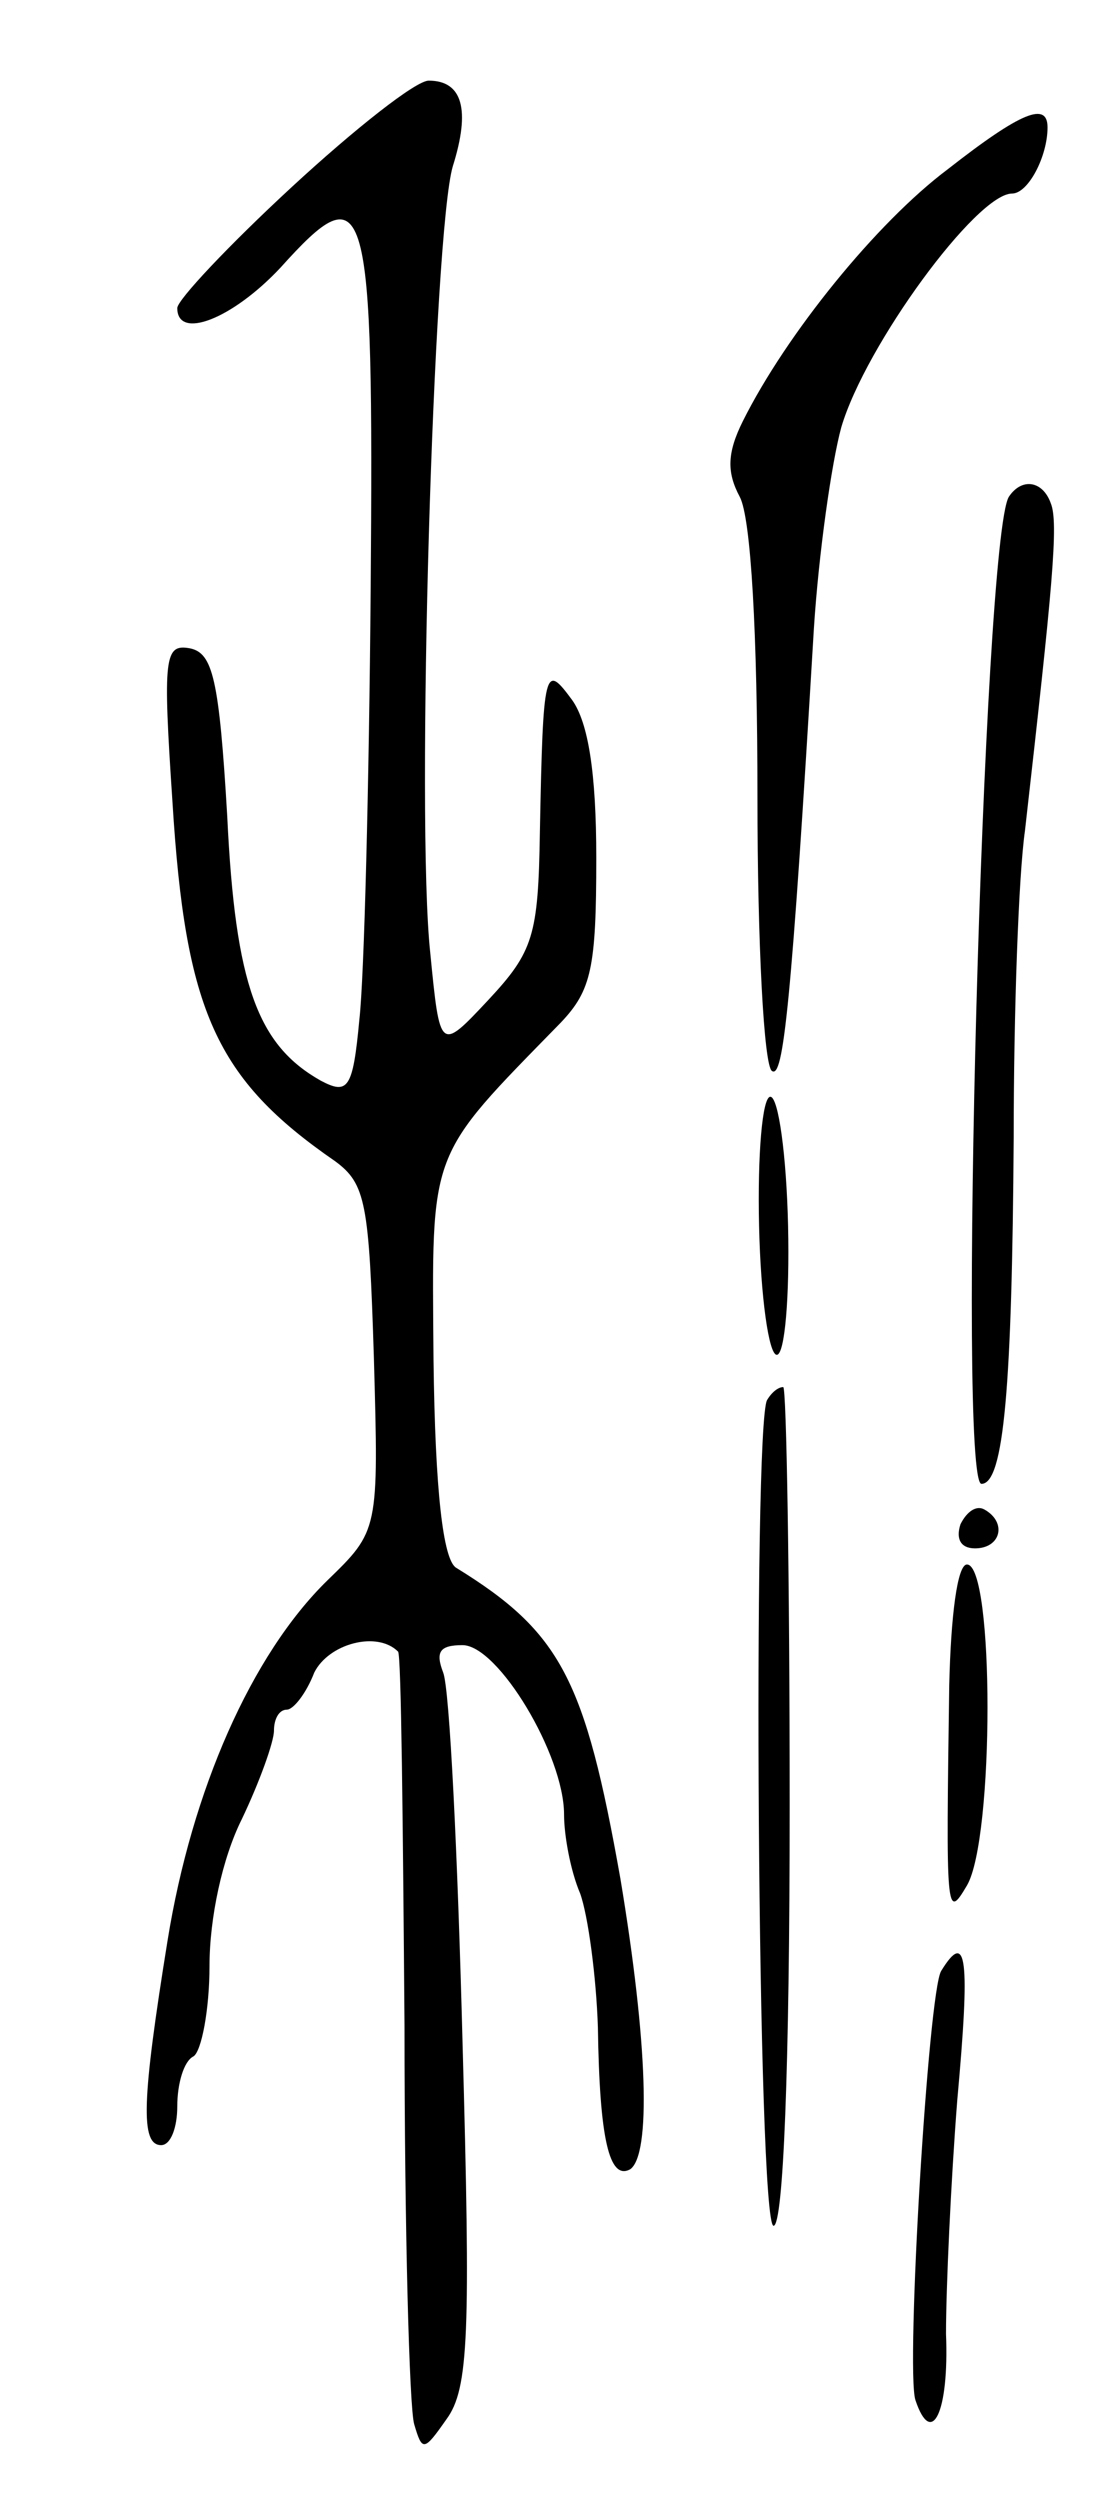
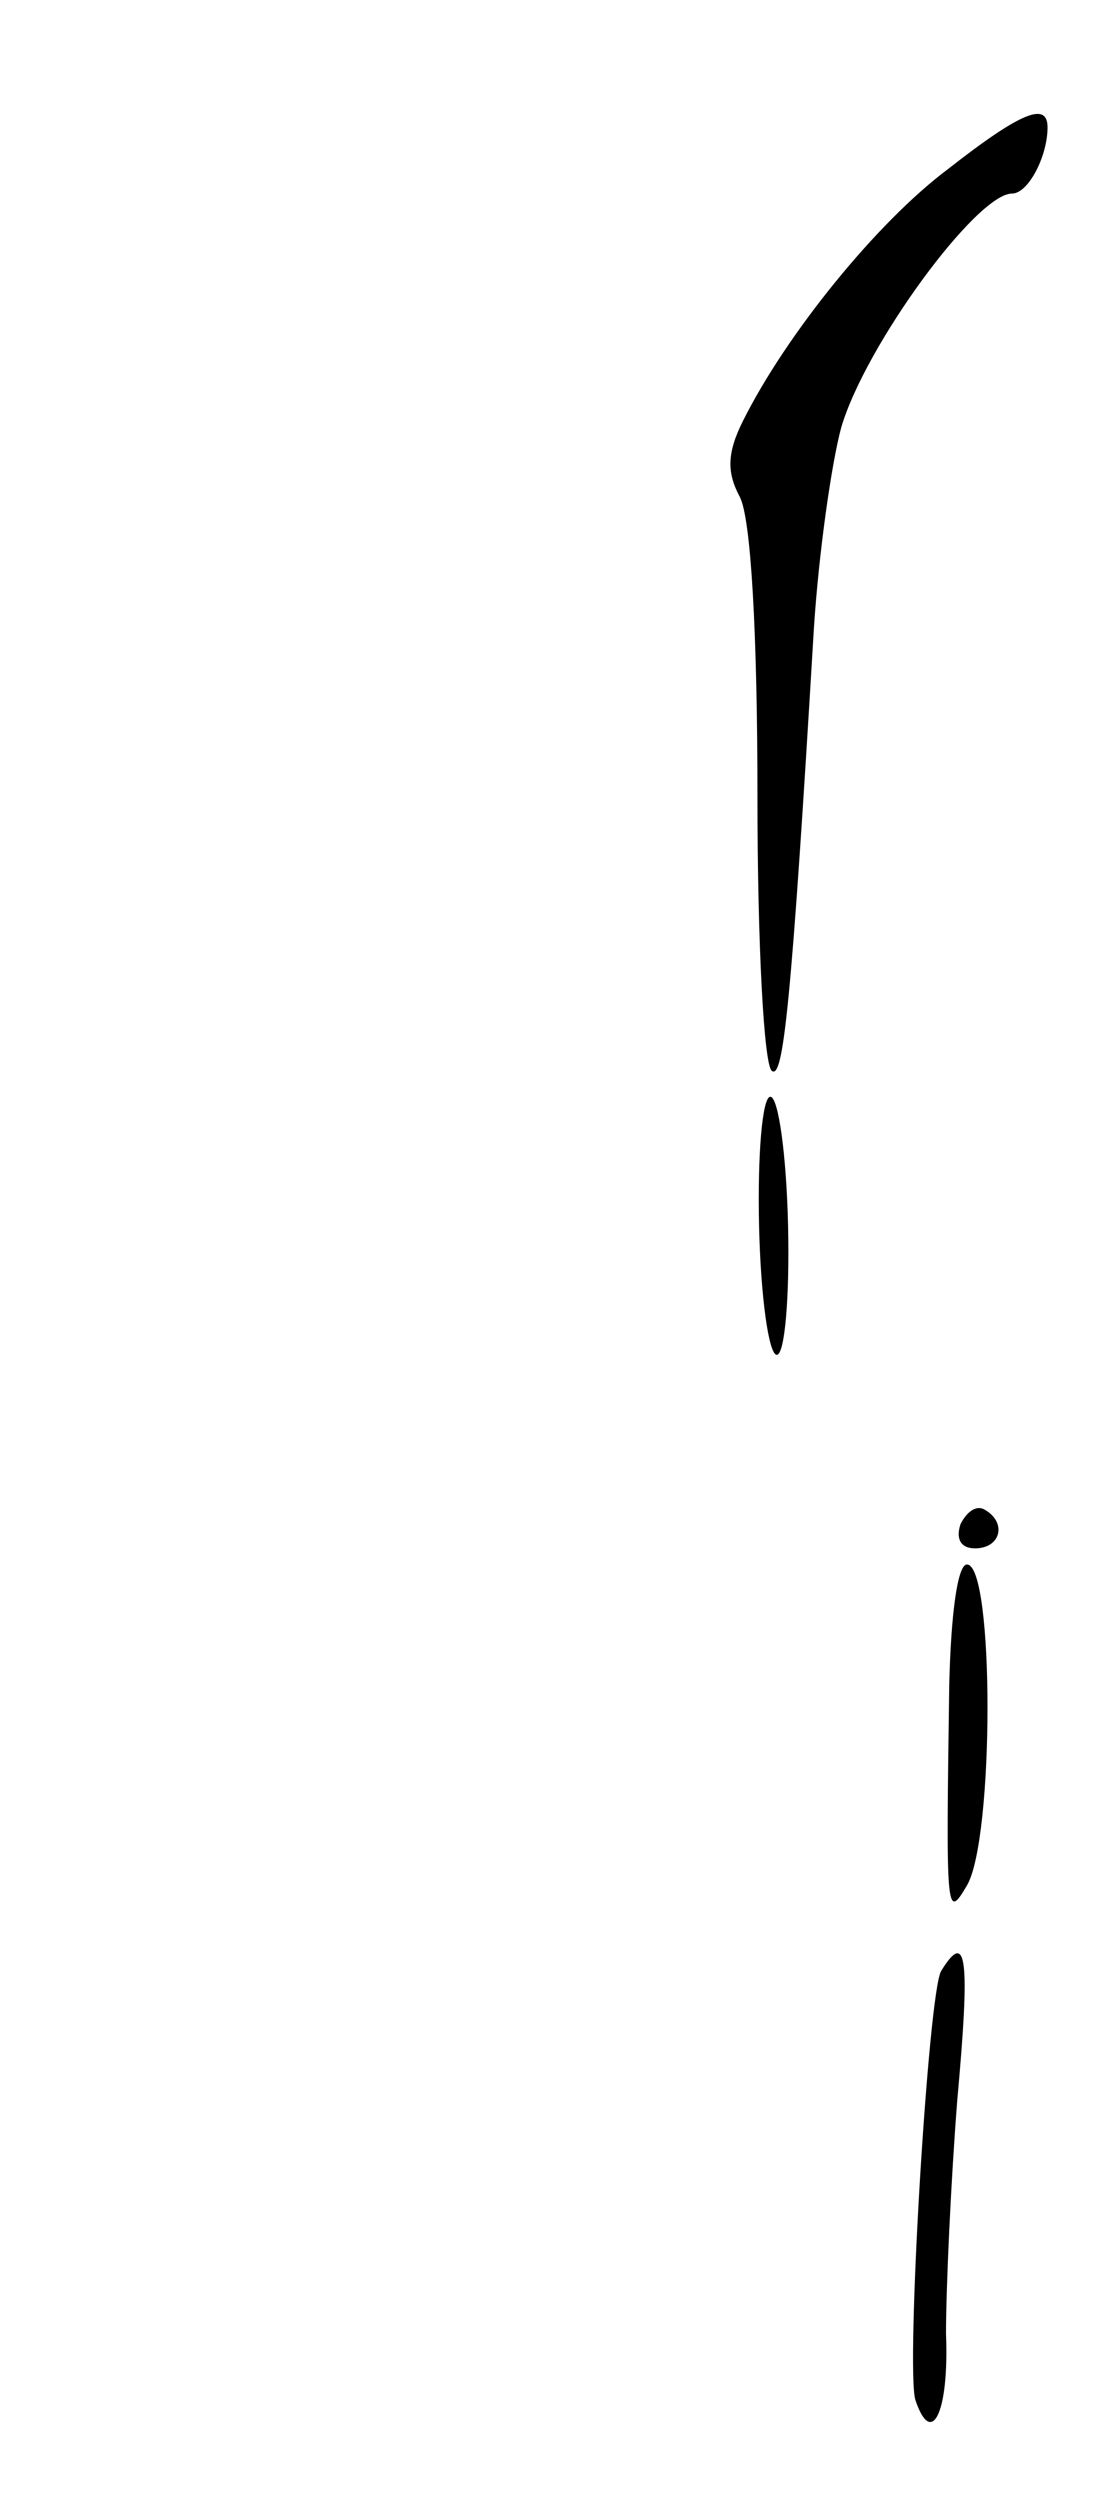
<svg xmlns="http://www.w3.org/2000/svg" version="1.0" width="69" height="155" viewBox="0 0 69 155">
  <g transform="translate(0,155) scale(0.1,-0.1)">
-     <path d="M181 1434 c-39 -36 -71 -70 -71 -75 0 -20 34 -7 64 25 54 60 58 47 56 -200 -1 -120 -4 -240 -7 -266 -4 -43 -7 -47 -24 -38 -39 22 -53 59 -58 164 -5 85 -9 101 -23 104 -16 3 -17 -5 -11 -95 8 -130 27 -172 101 -223 19 -14 21 -26 24 -122 3 -107 3 -107 -29 -138 -47 -46 -84 -130 -99 -223 -16 -99 -17 -127 -4 -127 6 0 10 11 10 24 0 14 4 28 10 31 5 3 10 29 10 56 0 30 8 67 20 91 11 23 20 48 20 55 0 7 3 13 8 13 4 0 12 10 17 23 9 18 39 26 52 13 2 -2 3 -106 4 -232 0 -126 3 -237 6 -247 5 -17 6 -17 20 3 14 19 15 53 10 234 -3 116 -8 219 -12 229 -5 13 -2 17 12 17 22 0 63 -68 63 -105 0 -13 4 -35 10 -49 5 -14 10 -52 11 -83 1 -69 7 -95 20 -88 13 9 11 78 -6 180 -22 124 -37 153 -102 193 -8 5 -13 47 -14 129 -1 132 -4 124 79 209 19 20 22 34 22 102 0 53 -5 84 -15 98 -17 23 -18 21 -20 -82 -1 -64 -4 -74 -32 -104 -30 -32 -30 -32 -36 29 -9 83 2 448 14 488 11 35 6 53 -15 53 -8 0 -46 -30 -85 -66z" />
    <path d="M588 1445 c-44 -33 -100 -102 -127 -156 -10 -20 -10 -32 -2 -47 7 -13 11 -85 11 -186 0 -91 4 -167 9 -170 7 -5 12 39 26 274 3 47 11 103 17 125 15 51 84 145 106 145 10 0 22 23 22 41 0 16 -16 10 -62 -26z" />
-     <path d="M626 1242 c-16 -26 -32 -612 -17 -612 14 0 19 61 20 215 0 77 3 162 7 190 17 150 21 191 16 203 -5 14 -18 16 -26 4z" />
    <path d="M471 790 c1 -44 6 -80 11 -80 5 0 8 36 7 80 -1 44 -6 80 -11 80 -5 0 -8 -36 -7 -80z" />
-     <path d="M476 682 c-9 -15 -6 -512 4 -512 6 0 10 97 10 260 0 143 -2 260 -4 260 -3 0 -7 -3 -10 -8z" />
-     <path d="M596 605 c-3 -9 0 -15 9 -15 16 0 20 16 6 24 -5 3 -11 -1 -15 -9z" />
+     <path d="M596 605 c-3 -9 0 -15 9 -15 16 0 20 16 6 24 -5 3 -11 -1 -15 -9" />
    <path d="M589 505 c-2 -142 -2 -146 11 -124 17 29 17 199 0 199 -6 0 -10 -32 -11 -75z" />
    <path d="M584 328 c-8 -13 -22 -247 -16 -266 10 -30 21 -8 19 41 0 28 3 94 7 145 8 88 6 106 -10 80z" />
  </g>
</svg>